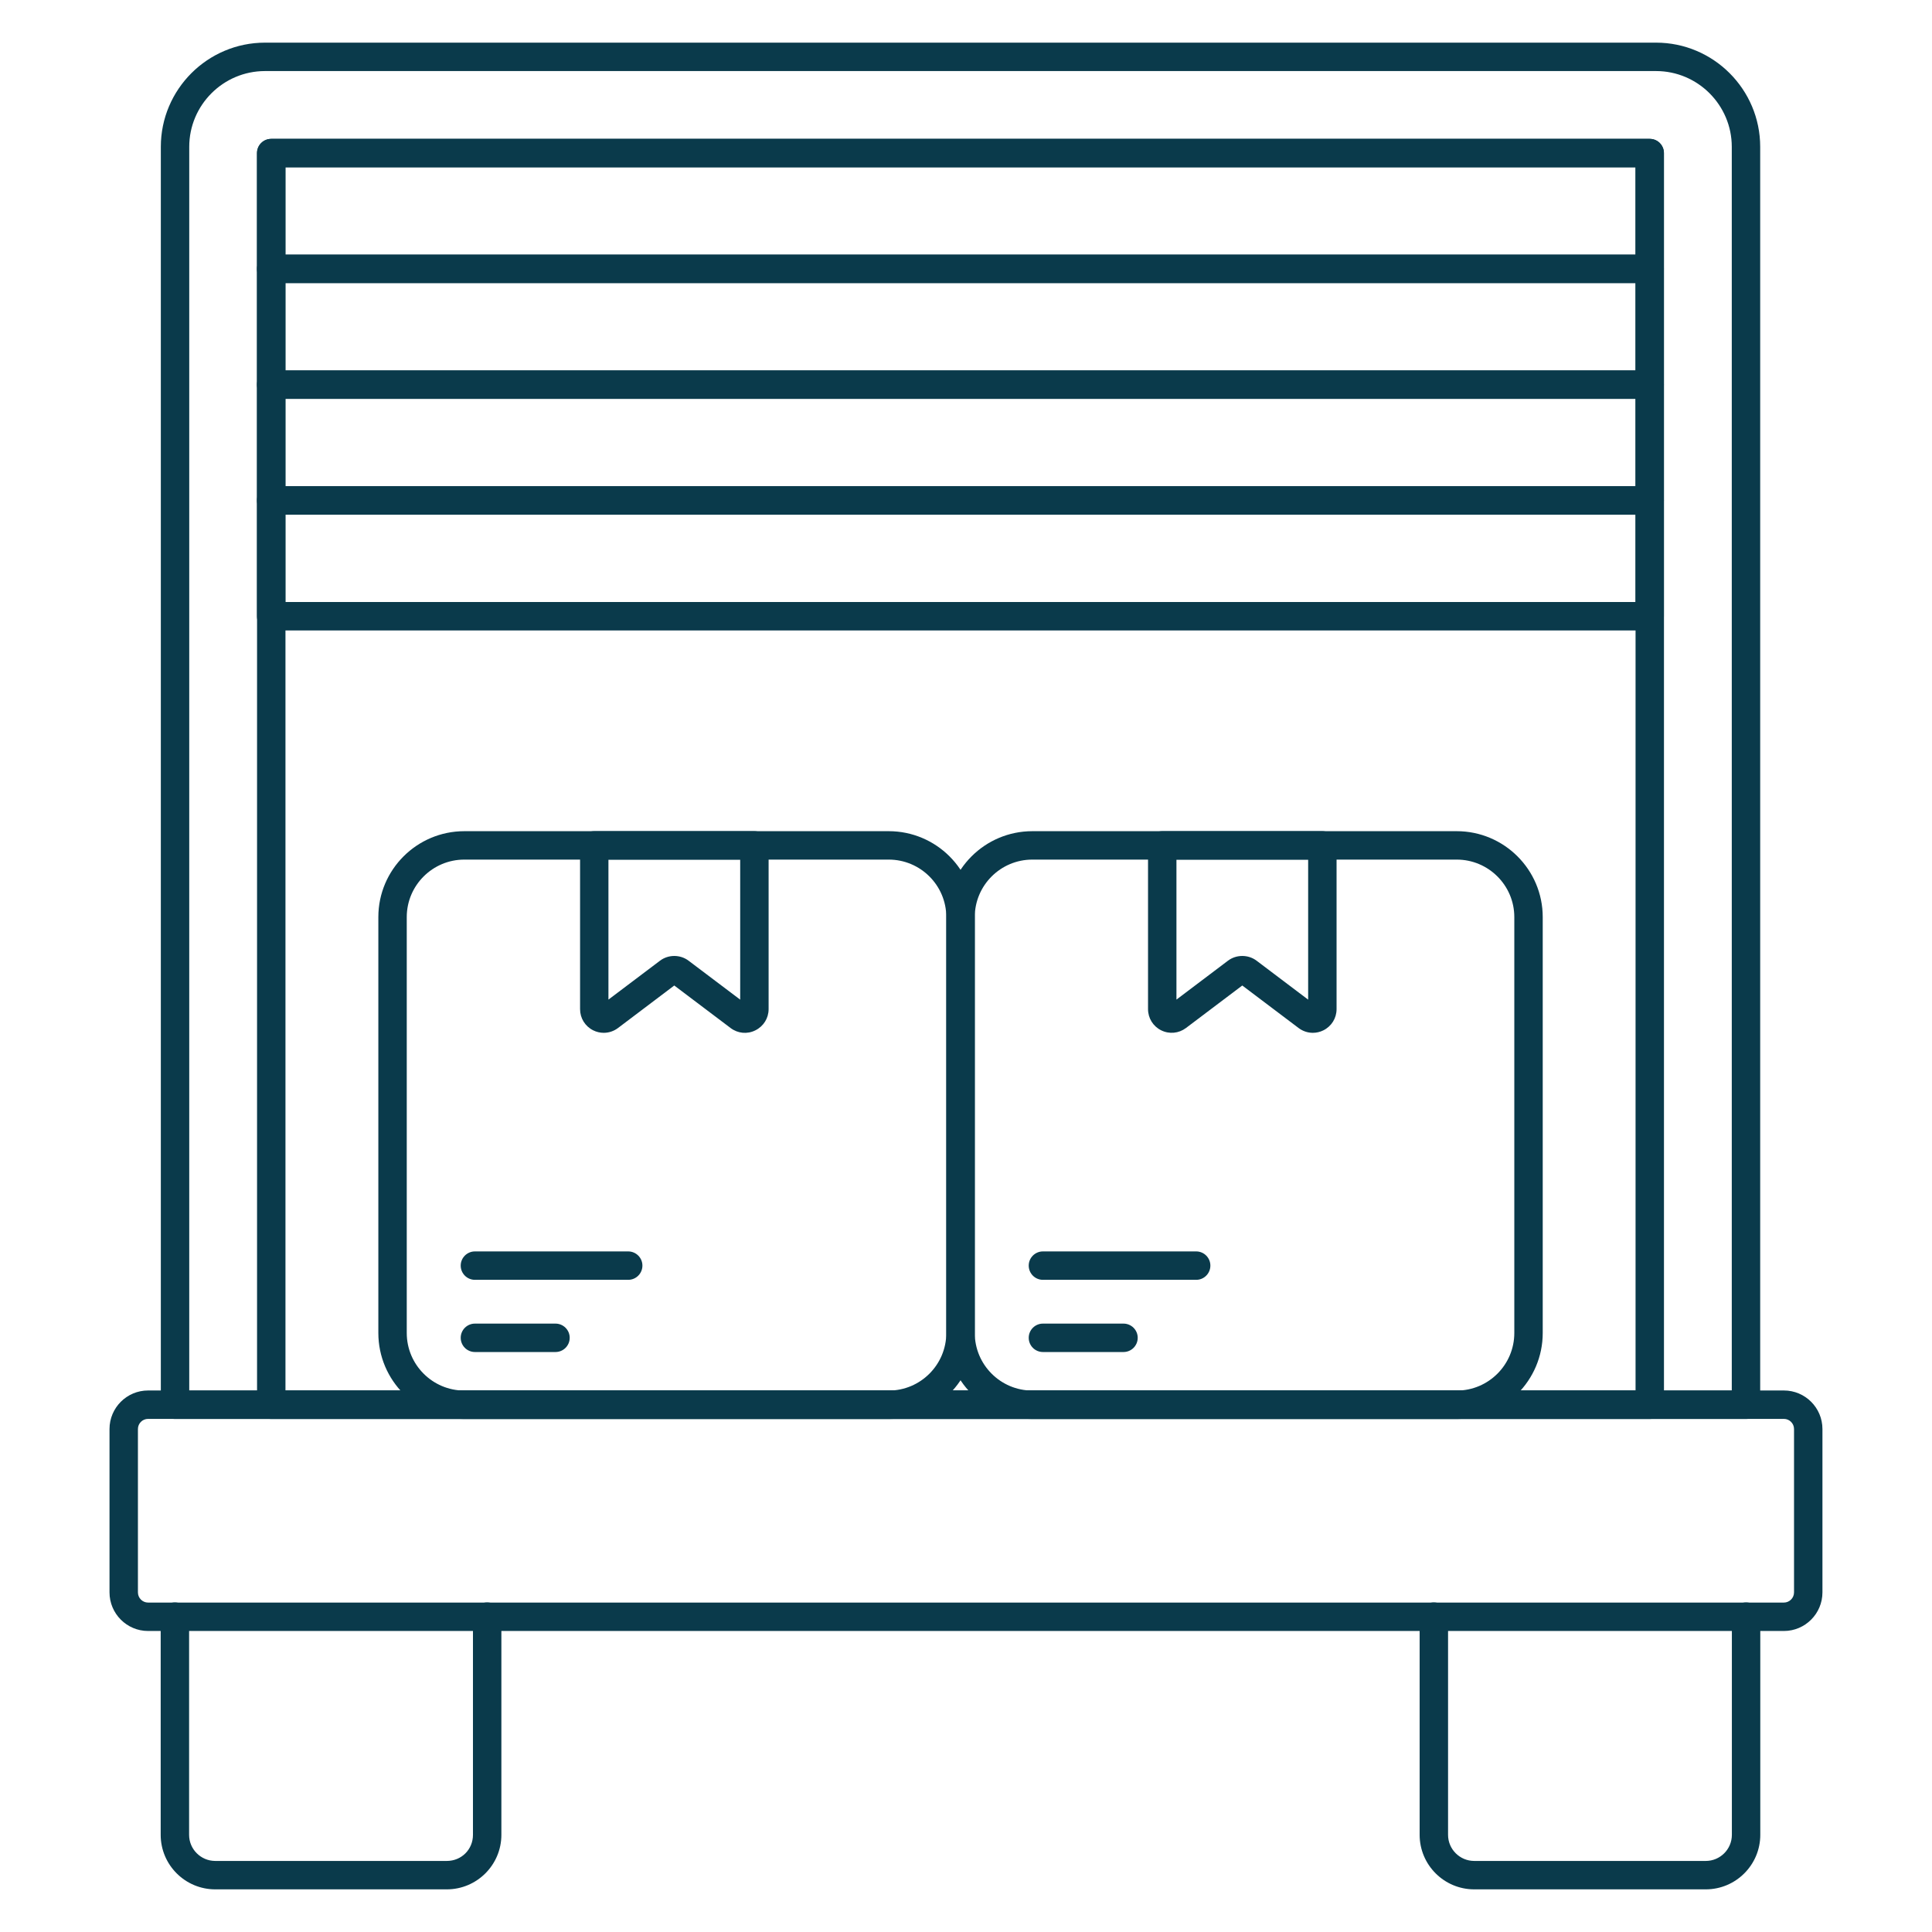
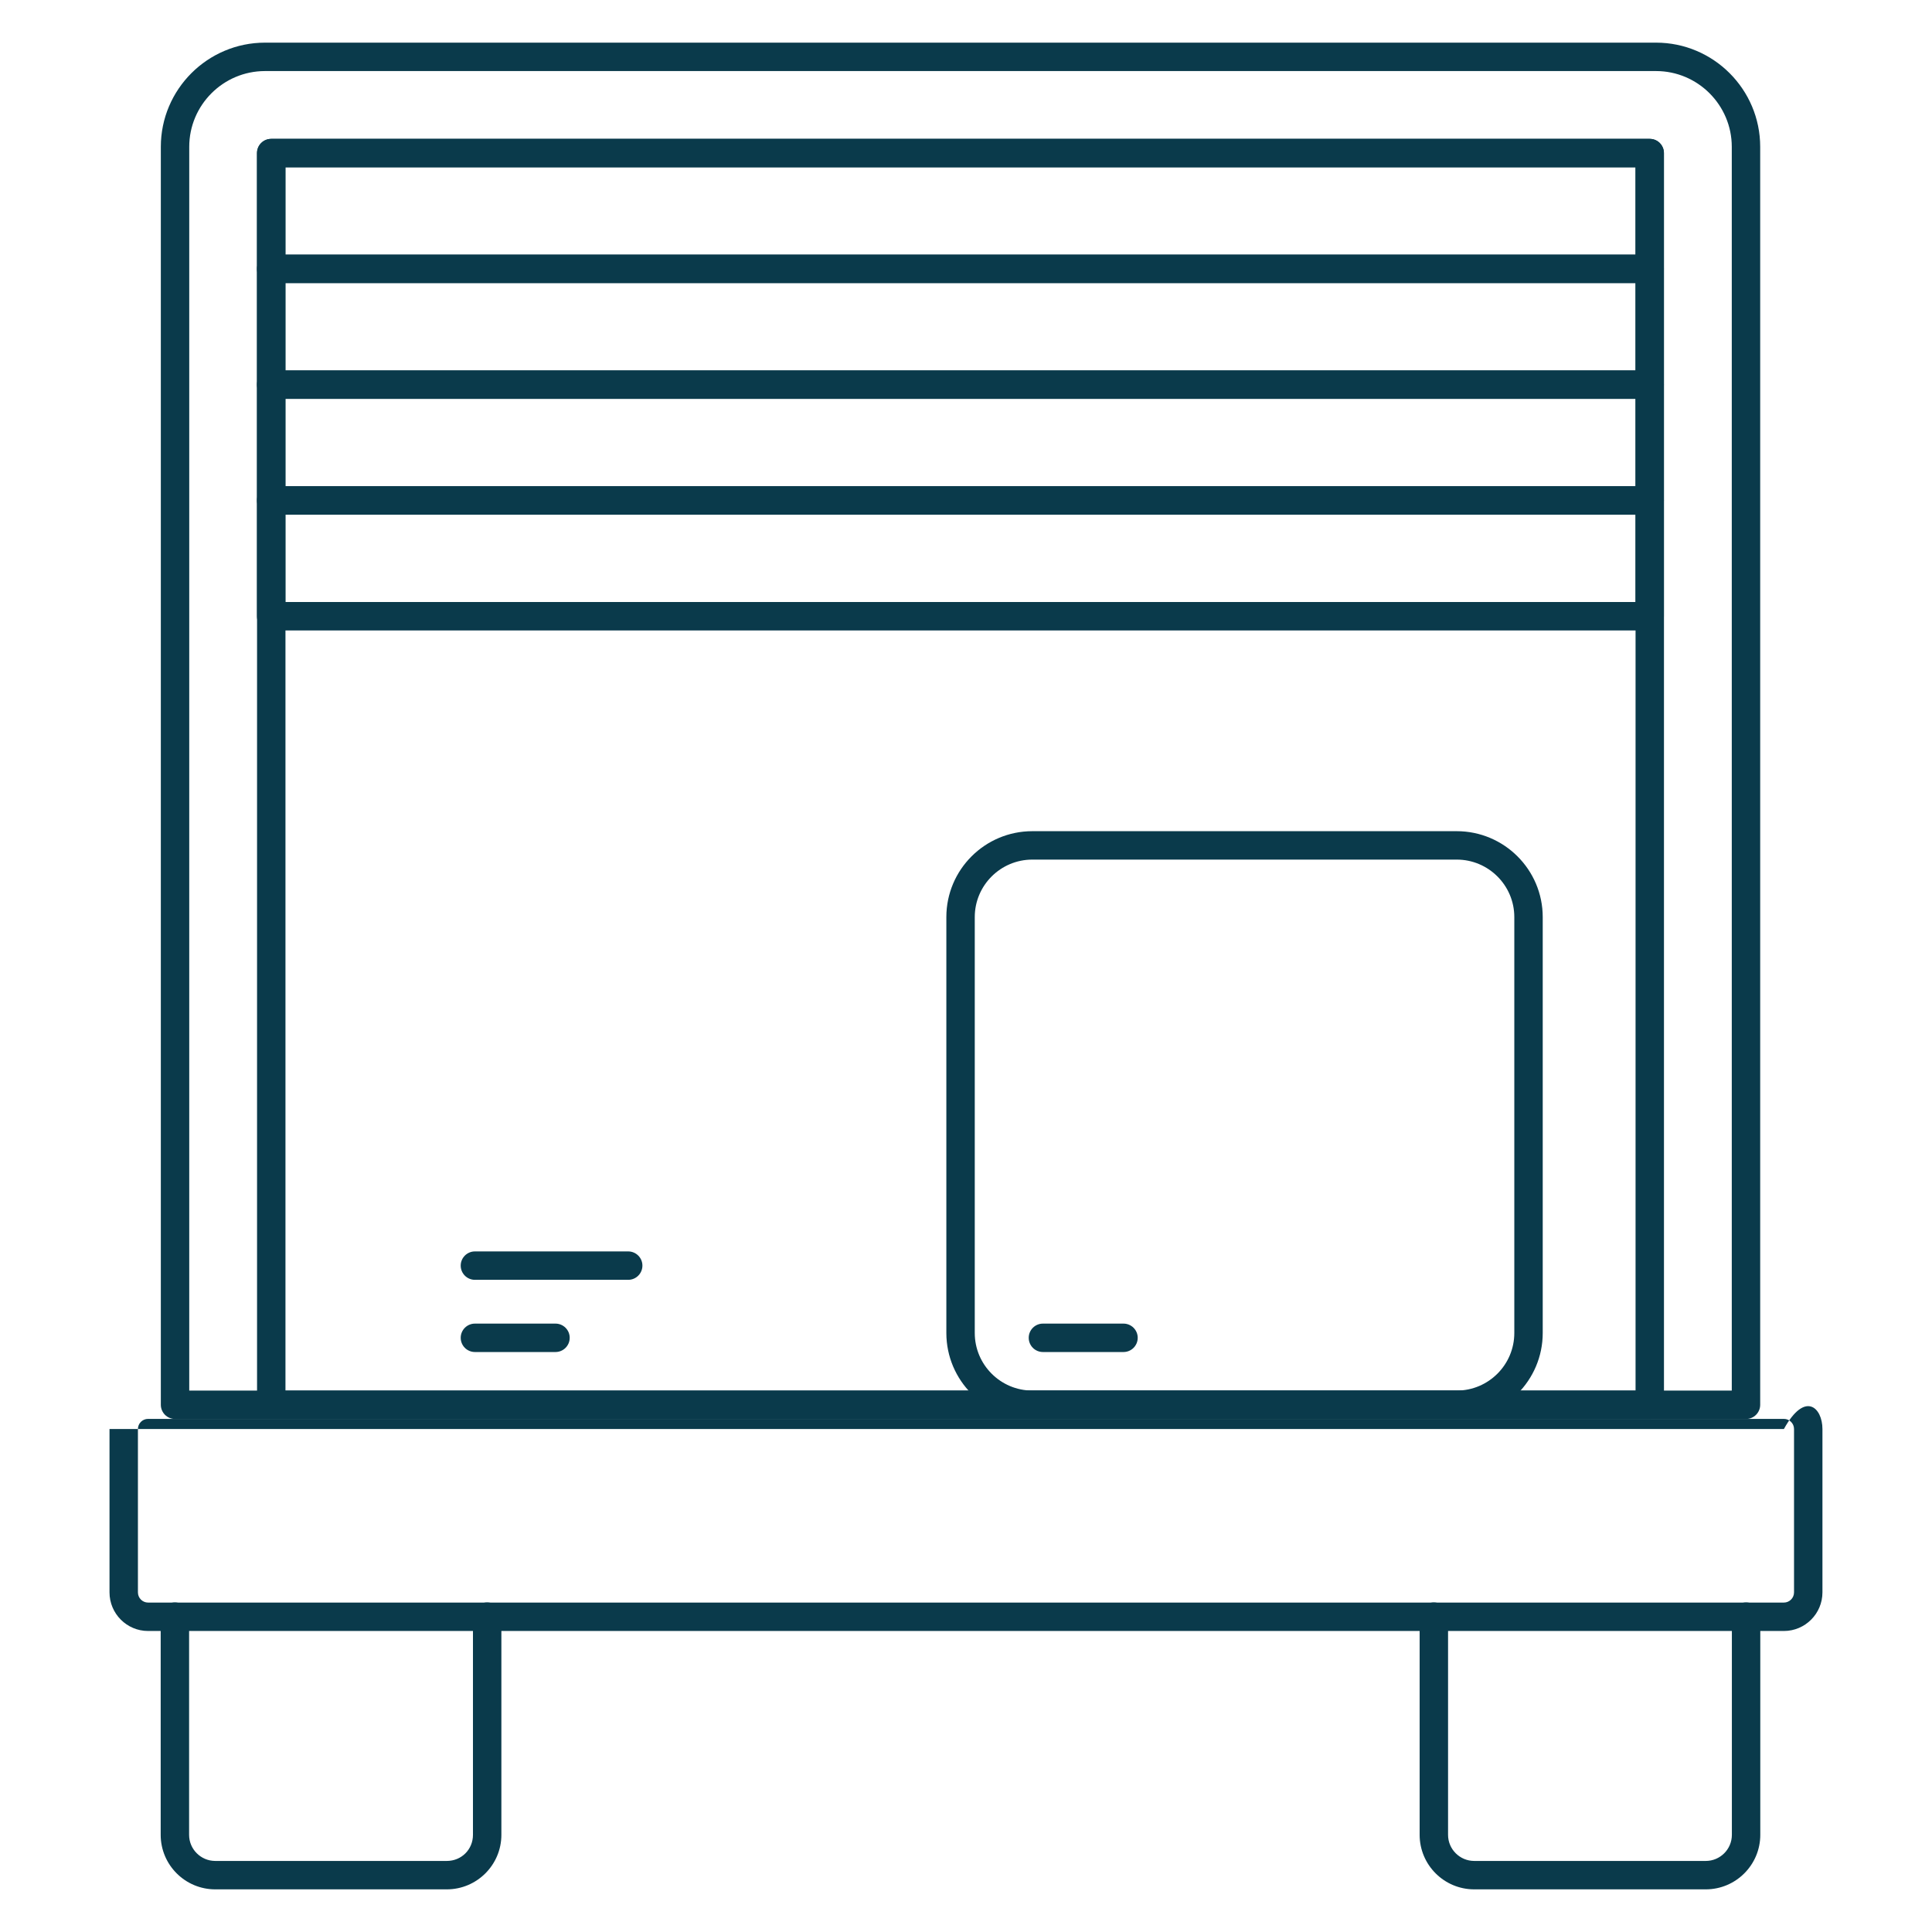
<svg xmlns="http://www.w3.org/2000/svg" width="41" height="41" viewBox="0 0 41 41" fill="none">
  <path d="M9.482 40.095H4.568C3.929 40.095 3.41 39.576 3.41 38.938V34.307C3.41 34.141 3.545 34.006 3.712 34.006C3.878 34.006 4.013 34.141 4.013 34.307V38.938C4.013 39.243 4.262 39.492 4.568 39.492H9.482C9.793 39.492 10.037 39.249 10.037 38.938V34.307C10.037 34.141 10.171 34.006 10.338 34.006C10.505 34.006 10.64 34.141 10.64 34.307V38.938C10.64 39.576 10.12 40.095 9.482 40.095Z" fill="#0A3A4B" />
  <path d="M36.199 40.095H31.285C30.646 40.095 30.127 39.576 30.127 38.938V34.307C30.127 34.141 30.262 34.006 30.428 34.006C30.595 34.006 30.73 34.141 30.73 34.307V38.938C30.73 39.243 30.979 39.492 31.285 39.492H36.199C36.505 39.492 36.753 39.243 36.753 38.938V34.307C36.753 34.141 36.888 34.006 37.055 34.006C37.221 34.006 37.356 34.141 37.356 34.307V38.938C37.356 39.576 36.837 40.095 36.199 40.095Z" fill="#0A3A4B" />
-   <path d="M37.857 34.612H3.142C2.691 34.612 2.324 34.244 2.324 33.793V30.326C2.324 29.875 2.691 29.508 3.142 29.508H37.857C38.308 29.508 38.675 29.875 38.675 30.326V33.793C38.675 34.244 38.308 34.612 37.857 34.612ZM3.142 30.111C3.024 30.111 2.927 30.207 2.927 30.326V33.793C2.927 33.912 3.024 34.009 3.142 34.009H37.857C37.975 34.009 38.072 33.912 38.072 33.793V30.326C38.072 30.207 37.975 30.111 37.857 30.111H3.142Z" fill="#0A3A4B" />
+   <path d="M37.857 34.612H3.142C2.691 34.612 2.324 34.244 2.324 33.793V30.326H37.857C38.308 29.508 38.675 29.875 38.675 30.326V33.793C38.675 34.244 38.308 34.612 37.857 34.612ZM3.142 30.111C3.024 30.111 2.927 30.207 2.927 30.326V33.793C2.927 33.912 3.024 34.009 3.142 34.009H37.857C37.975 34.009 38.072 33.912 38.072 33.793V30.326C38.072 30.207 37.975 30.111 37.857 30.111H3.142Z" fill="#0A3A4B" />
  <path d="M37.053 30.113H3.715C3.548 30.113 3.413 29.978 3.413 29.811V3.116C3.413 1.897 4.405 0.905 5.624 0.905H35.144C36.362 0.905 37.354 1.897 37.354 3.116V29.811C37.354 29.978 37.219 30.113 37.053 30.113ZM4.016 29.51H36.751V3.116C36.751 2.23 36.03 1.508 35.144 1.508H5.624C4.737 1.508 4.016 2.23 4.016 3.116V29.51Z" fill="#0A3A4B" />
  <path d="M35.011 30.113H5.757C5.59 30.113 5.455 29.978 5.455 29.811V3.249C5.455 3.082 5.59 2.947 5.757 2.947H35.011C35.177 2.947 35.312 3.082 35.312 3.249V29.811C35.312 29.978 35.177 30.113 35.011 30.113ZM6.058 29.51H34.709V3.55H6.058V29.51Z" fill="#0A3A4B" />
  <path d="M35.009 6.007H5.755C5.588 6.007 5.453 5.872 5.453 5.706V3.249C5.453 3.082 5.588 2.947 5.755 2.947H35.009C35.176 2.947 35.31 3.082 35.31 3.249V5.706C35.31 5.872 35.176 6.007 35.009 6.007ZM6.056 5.404H34.708V3.55H6.056V5.404Z" fill="#0A3A4B" />
  <path d="M35.009 10.922H5.755C5.588 10.922 5.453 10.787 5.453 10.62V8.163C5.453 7.996 5.588 7.862 5.755 7.862H35.009C35.176 7.862 35.31 7.996 35.31 8.163V10.62C35.31 10.787 35.176 10.922 35.009 10.922ZM6.056 10.319H34.708V8.465H6.056V10.319Z" fill="#0A3A4B" />
  <path d="M35.009 8.464H5.755C5.588 8.464 5.453 8.329 5.453 8.163V5.706C5.453 5.539 5.588 5.404 5.755 5.404H35.009C35.176 5.404 35.31 5.539 35.31 5.706V8.163C35.31 8.329 35.176 8.464 35.009 8.464ZM6.056 7.861H34.708V6.007H6.056V7.861Z" fill="#0A3A4B" />
  <path d="M35.009 13.379H5.755C5.588 13.379 5.453 13.244 5.453 13.077V10.62C5.453 10.453 5.588 10.319 5.755 10.319H35.009C35.176 10.319 35.31 10.453 35.31 10.62V13.077C35.31 13.244 35.176 13.379 35.009 13.379ZM6.056 12.776H34.708V10.921H6.056V12.776Z" fill="#0A3A4B" />
-   <path d="M18.86 30.113H9.854C8.848 30.113 8.029 29.294 8.029 28.288V19.462C8.029 18.456 8.848 17.639 9.854 17.639H18.86C19.867 17.639 20.686 18.456 20.686 19.462V28.288C20.686 29.294 19.867 30.113 18.86 30.113ZM9.854 18.242C9.18 18.242 8.632 18.789 8.632 19.462V28.288C8.632 28.962 9.18 29.51 9.854 29.51H18.86C19.534 29.51 20.082 28.962 20.082 28.288V19.462C20.082 18.789 19.534 18.242 18.86 18.242H9.854Z" fill="#0A3A4B" />
-   <path d="M12.813 21.918C12.737 21.918 12.66 21.901 12.588 21.865C12.416 21.779 12.31 21.607 12.31 21.415V17.94C12.31 17.773 12.444 17.639 12.611 17.639H16.009C16.176 17.639 16.311 17.773 16.311 17.94V21.415C16.311 21.607 16.204 21.779 16.031 21.865C15.859 21.952 15.657 21.932 15.504 21.816L14.309 20.914L13.115 21.816C13.026 21.883 12.92 21.918 12.813 21.918ZM14.309 20.287C14.416 20.287 14.523 20.32 14.612 20.387L15.708 21.214V18.242H12.912V21.213L14.007 20.387C14.096 20.32 14.203 20.287 14.309 20.287Z" fill="#0A3A4B" />
  <path d="M11.788 28.692H10.079C9.912 28.692 9.777 28.557 9.777 28.39C9.777 28.224 9.912 28.089 10.079 28.089H11.788C11.955 28.089 12.09 28.224 12.09 28.39C12.09 28.557 11.955 28.692 11.788 28.692Z" fill="#0A3A4B" />
  <path d="M13.331 27.16H10.079C9.912 27.16 9.777 27.025 9.777 26.858C9.777 26.692 9.912 26.557 10.079 26.557H13.331C13.498 26.557 13.633 26.692 13.633 26.858C13.633 27.025 13.498 27.16 13.331 27.16Z" fill="#0A3A4B" />
  <path d="M30.914 30.113H21.908C20.901 30.113 20.083 29.294 20.083 28.288V19.462C20.083 18.456 20.901 17.639 21.908 17.639H30.914C31.92 17.639 32.739 18.456 32.739 19.462V28.288C32.739 29.294 31.92 30.113 30.914 30.113ZM21.908 18.242C21.234 18.242 20.686 18.789 20.686 19.462V28.288C20.686 28.962 21.234 29.51 21.908 29.51H30.914C31.588 29.51 32.136 28.962 32.136 28.288V19.462C32.136 18.789 31.588 18.242 30.914 18.242H21.908Z" fill="#0A3A4B" />
-   <path d="M27.86 21.918C27.753 21.918 27.647 21.883 27.558 21.816L26.363 20.914L25.168 21.816C25.015 21.931 24.813 21.95 24.642 21.865C24.47 21.78 24.363 21.607 24.363 21.415V17.94C24.363 17.773 24.498 17.639 24.665 17.639H28.063C28.229 17.639 28.364 17.773 28.364 17.94V21.415C28.364 21.607 28.257 21.779 28.085 21.865C28.013 21.901 27.936 21.918 27.86 21.918ZM26.363 20.287C26.47 20.287 26.577 20.32 26.666 20.387L27.761 21.214V18.242H24.966V21.213L26.06 20.387C26.149 20.32 26.256 20.287 26.363 20.287Z" fill="#0A3A4B" />
  <path d="M23.842 28.692H22.133C21.966 28.692 21.831 28.557 21.831 28.39C21.831 28.224 21.966 28.089 22.133 28.089H23.842C24.009 28.089 24.144 28.224 24.144 28.39C24.144 28.557 24.009 28.692 23.842 28.692Z" fill="#0A3A4B" />
-   <path d="M25.385 27.16H22.133C21.966 27.16 21.831 27.025 21.831 26.858C21.831 26.692 21.966 26.557 22.133 26.557H25.385C25.551 26.557 25.686 26.692 25.686 26.858C25.686 27.025 25.551 27.16 25.385 27.16Z" fill="#0A3A4B" />
</svg>